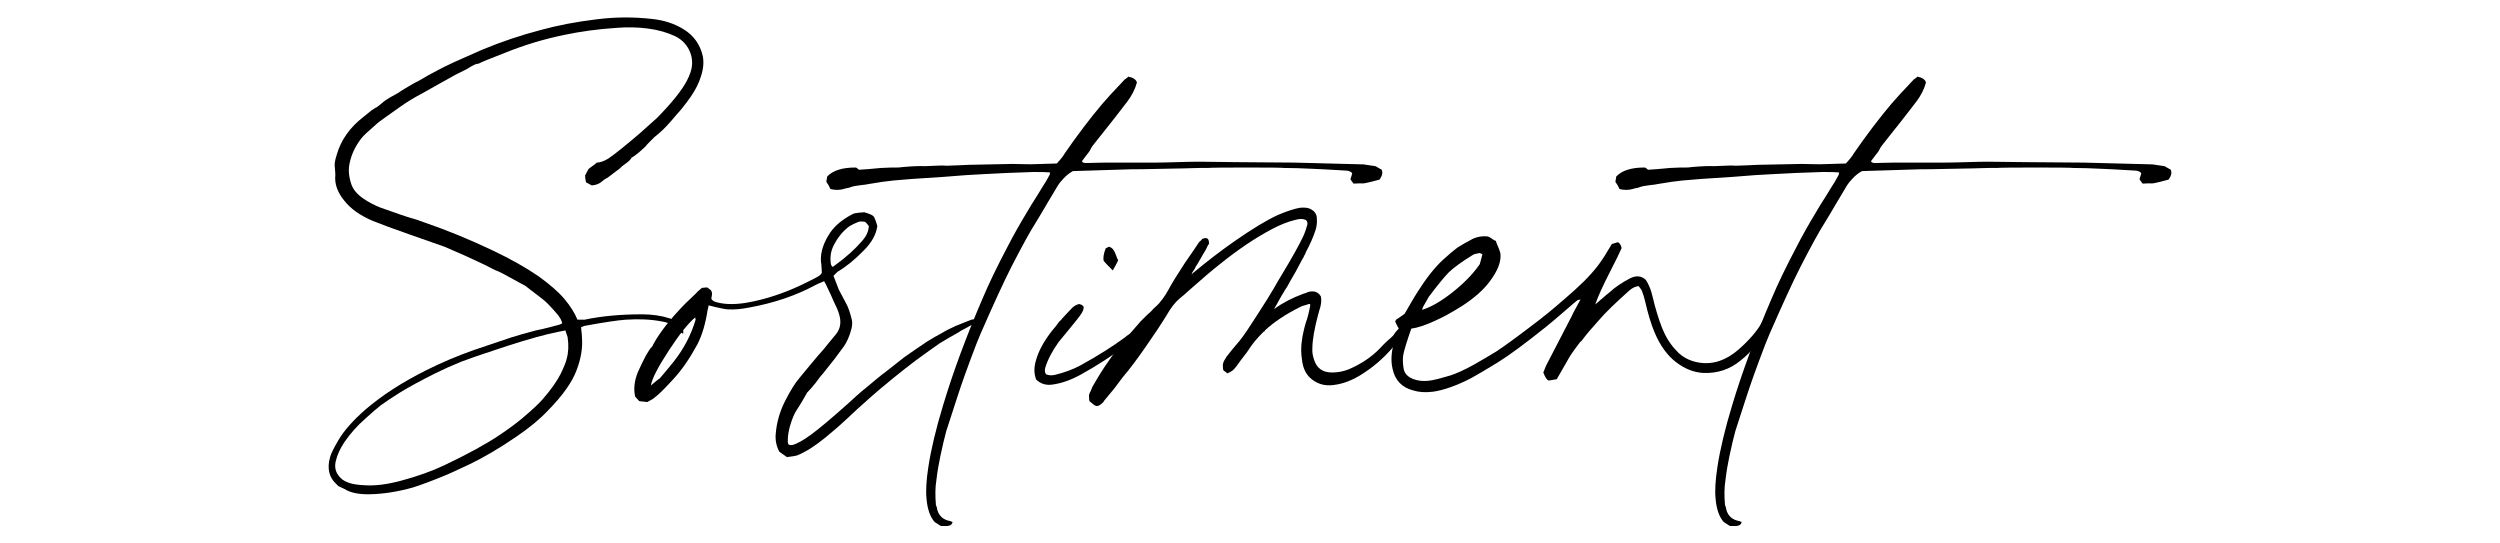
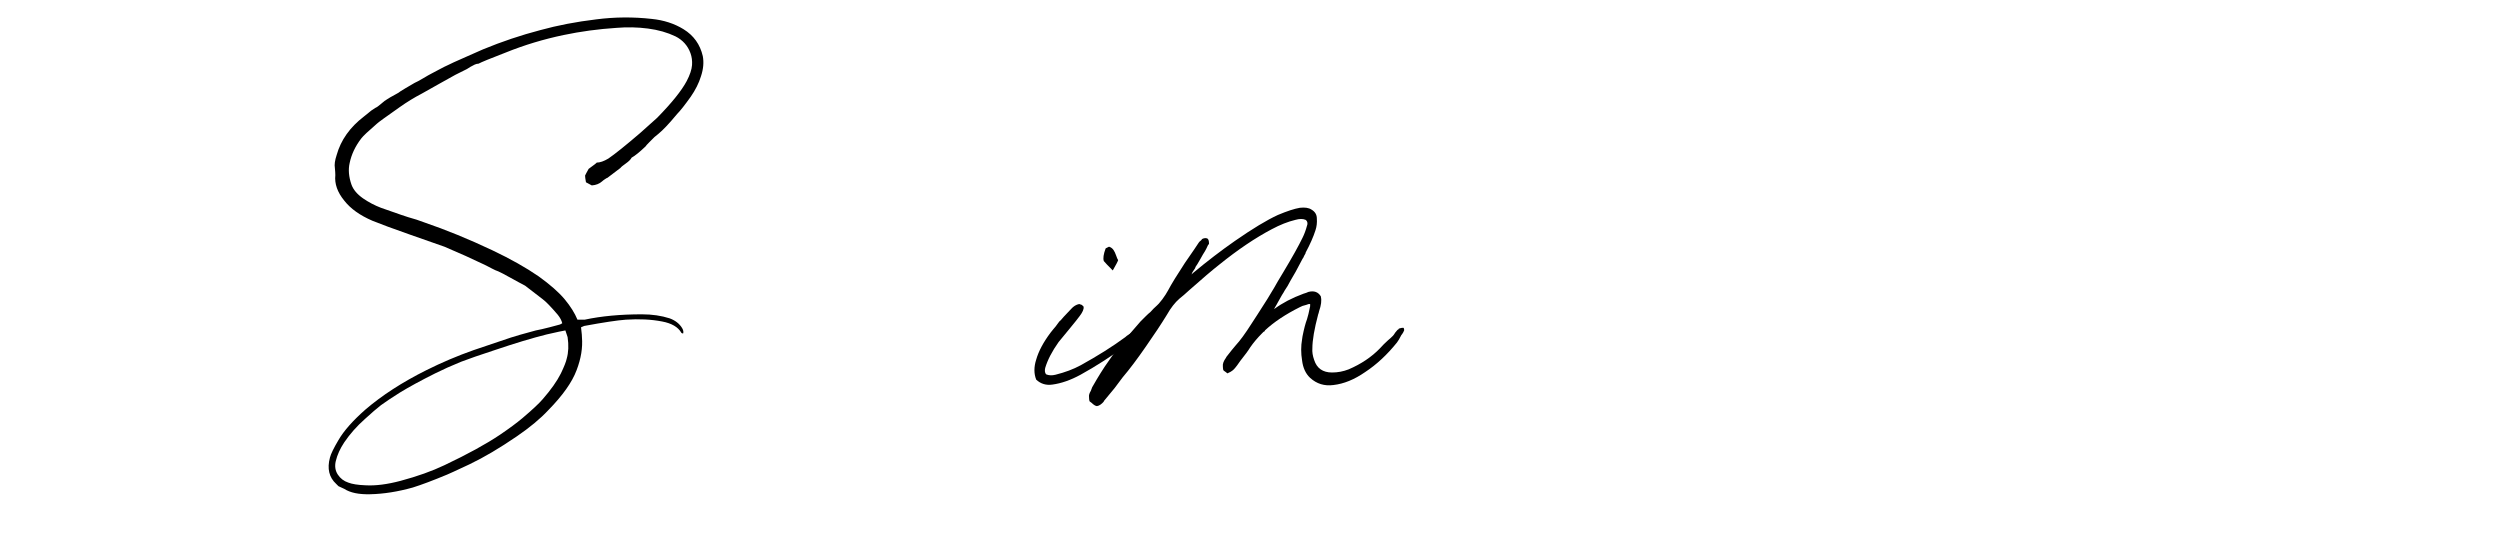
<svg xmlns="http://www.w3.org/2000/svg" width="100%" height="100%" viewBox="0 0 391 85" version="1.1" xml:space="preserve" style="fill-rule:evenodd;clip-rule:evenodd;stroke-linejoin:round;stroke-miterlimit:2;">
  <g transform="matrix(1,0,0,1,44.593,-2.727)">
    <path d="M39.632,45.936C41.452,47.243 42.817,48.445 43.727,49.541C44.637,50.638 45.302,51.7 45.722,52.726L46.842,52.726C49.455,52.166 52.442,51.886 55.802,51.886C57.388,51.886 58.835,52.096 60.142,52.516C61.028,52.843 61.682,53.356 62.102,54.056C62.288,54.383 62.335,54.663 62.242,54.896C62.055,54.85 61.962,54.803 61.962,54.756C61.448,53.87 60.445,53.286 58.952,53.006C57.272,52.68 55.382,52.586 53.282,52.726C51.975,52.82 49.805,53.146 46.772,53.706C46.772,53.706 46.608,53.776 46.282,53.916C46.282,54.01 46.305,54.231 46.352,54.581C46.398,54.931 46.422,55.223 46.422,55.456C46.562,57.09 46.282,58.816 45.582,60.636C44.882,62.503 43.412,64.58 41.172,66.866C39.912,68.22 38.255,69.596 36.202,70.996C33.542,72.816 31.092,74.263 28.852,75.336C26.658,76.363 25.492,76.9 25.352,76.946C23.112,77.88 21.315,78.556 19.962,78.976C17.628,79.63 15.412,79.98 13.312,80.026C11.538,80.073 10.185,79.793 9.252,79.186C9.252,79.186 8.948,79.046 8.342,78.766C8.108,78.533 7.992,78.416 7.992,78.416C6.872,77.39 6.545,76.013 7.012,74.286C7.152,73.726 7.595,72.816 8.342,71.556C9.182,70.11 10.582,68.523 12.542,66.796C15.155,64.556 18.328,62.503 22.062,60.636C24.488,59.423 26.962,58.373 29.482,57.486C31.862,56.693 33.798,56.04 35.292,55.526C35.992,55.293 37.298,54.92 39.212,54.406C39.725,54.313 40.437,54.15 41.347,53.916C42.257,53.683 42.782,53.543 42.922,53.496C42.968,53.496 43.108,53.426 43.342,53.286C43.248,52.866 43.015,52.423 42.642,51.956C41.568,50.696 40.775,49.88 40.262,49.506C39.188,48.666 38.278,47.966 37.532,47.406C37.438,47.36 37.088,47.173 36.482,46.846C36.202,46.706 35.712,46.438 35.012,46.041C34.312,45.645 33.752,45.353 33.332,45.166C33.052,45.073 32.737,44.933 32.387,44.746C32.037,44.56 31.652,44.361 31.232,44.151C30.812,43.941 30.485,43.79 30.252,43.696C29.318,43.23 27.545,42.436 24.932,41.316C24.278,41.083 22.482,40.453 19.542,39.426C16.882,38.493 14.922,37.77 13.662,37.256C11.702,36.416 10.232,35.366 9.252,34.106C8.178,32.8 7.712,31.47 7.852,30.116C7.852,29.836 7.828,29.463 7.782,28.996C7.688,28.483 7.782,27.806 8.062,26.966C8.715,24.633 10.138,22.626 12.332,20.946C12.472,20.853 12.647,20.713 12.857,20.526C13.067,20.34 13.265,20.176 13.452,20.036C13.638,19.896 13.848,19.756 14.082,19.616C14.315,19.523 14.63,19.301 15.027,18.951C15.423,18.601 15.715,18.38 15.902,18.286C16.042,18.193 16.228,18.076 16.462,17.936C16.695,17.796 16.928,17.668 17.162,17.551C17.395,17.435 17.582,17.33 17.722,17.236C17.815,17.143 18.177,16.91 18.807,16.536C19.437,16.163 19.915,15.883 20.242,15.696C20.568,15.556 21.023,15.311 21.607,14.961C22.19,14.611 22.622,14.366 22.902,14.226C23.088,14.133 23.485,13.923 24.092,13.596C24.698,13.27 25.165,13.036 25.492,12.896C25.632,12.803 26.658,12.336 28.572,11.496C29.972,10.89 30.765,10.54 30.952,10.446C33.892,9.233 36.878,8.23 39.912,7.436C42.618,6.69 45.535,6.13 48.662,5.756C51.555,5.383 54.448,5.36 57.342,5.686C59.208,5.873 60.865,6.41 62.312,7.296C63.898,8.276 64.902,9.676 65.322,11.496C65.508,12.476 65.415,13.526 65.042,14.646C64.715,15.72 64.178,16.793 63.432,17.866C62.498,19.173 61.798,20.06 61.332,20.526C61.192,20.713 60.853,21.11 60.317,21.716C59.78,22.323 59.325,22.801 58.952,23.151C58.578,23.501 58.182,23.84 57.762,24.166C57.575,24.353 57.307,24.621 56.957,24.971C56.607,25.321 56.408,25.543 56.362,25.636C55.428,26.523 54.705,27.106 54.192,27.386C54.052,27.666 53.748,27.97 53.282,28.296C52.815,28.623 52.535,28.856 52.442,28.996C52.302,29.09 51.625,29.603 50.412,30.536C50.365,30.536 50.237,30.606 50.027,30.746C49.817,30.886 49.665,31.003 49.572,31.096C49.152,31.47 48.615,31.68 47.962,31.726C47.868,31.68 47.717,31.598 47.507,31.481C47.297,31.365 47.145,31.283 47.052,31.236C46.958,30.723 46.912,30.373 46.912,30.186C46.958,30.093 47.017,29.976 47.087,29.836C47.157,29.696 47.227,29.568 47.297,29.451C47.367,29.335 47.425,29.23 47.472,29.136C48.312,28.53 48.732,28.203 48.732,28.156C49.245,28.156 49.852,27.946 50.552,27.526C51.578,26.826 53.235,25.496 55.522,23.536C56.828,22.37 57.715,21.576 58.182,21.156C60.468,18.823 62.008,16.91 62.802,15.416C63.315,14.436 63.595,13.596 63.642,12.896C63.688,12.243 63.607,11.625 63.397,11.041C63.187,10.458 62.883,9.945 62.487,9.501C62.09,9.058 61.612,8.696 61.052,8.416C59.792,7.81 58.357,7.401 56.747,7.191C55.137,6.981 53.492,6.946 51.812,7.086C48.965,7.273 46.212,7.646 43.552,8.206C40.425,8.86 37.415,9.77 34.522,10.936C32.095,11.87 30.672,12.453 30.252,12.686C30.065,12.686 29.867,12.733 29.657,12.826C29.447,12.92 29.225,13.036 28.992,13.176C28.758,13.316 28.572,13.433 28.432,13.526C27.592,13.946 26.985,14.25 26.612,14.436C26.192,14.67 25.375,15.125 24.162,15.801C22.948,16.478 22.015,17.003 21.362,17.376C20.195,17.983 19.052,18.683 17.932,19.476C15.738,21.016 14.548,21.88 14.362,22.066C13.008,23.233 12.192,24.003 11.912,24.376C10.978,25.59 10.372,26.873 10.092,28.226C9.858,29.253 9.952,30.373 10.372,31.586C10.652,32.38 11.258,33.103 12.192,33.756C13.078,34.363 14.012,34.853 14.992,35.226C17.605,36.16 19.262,36.72 19.962,36.906C20.195,36.953 20.755,37.14 21.642,37.466C25.188,38.68 28.782,40.15 32.422,41.876C35.268,43.23 37.672,44.583 39.632,45.936ZM44.182,55.456C44.182,55.41 44.065,55.06 43.832,54.406C43.505,54.453 42.525,54.663 40.892,55.036C38.652,55.596 35.945,56.413 32.772,57.486C30.485,58.233 28.735,58.84 27.522,59.306C26.028,59.913 24.675,60.52 23.462,61.126C21.222,62.246 19.378,63.25 17.932,64.136C16.672,64.93 15.692,65.583 14.992,66.096C14.385,66.563 13.545,67.286 12.472,68.266C11.212,69.386 10.138,70.6 9.252,71.906C8.598,72.886 8.155,73.866 7.922,74.846C7.735,75.64 7.84,76.34 8.237,76.946C8.633,77.553 9.182,77.973 9.882,78.206C10.488,78.44 11.375,78.58 12.542,78.626C14.128,78.72 15.972,78.486 18.072,77.926C20.685,77.226 22.972,76.41 24.932,75.476C28.572,73.75 31.465,72.163 33.612,70.716C35.058,69.736 36.225,68.873 37.112,68.126C38.652,66.82 39.702,65.84 40.262,65.186C41.568,63.693 42.525,62.34 43.132,61.126C43.645,60.053 43.948,59.283 44.042,58.816C44.322,57.836 44.368,56.716 44.182,55.456Z" style="fill-rule:nonzero;" />
-     <path d="M84.502,47.056C84.502,47.056 84.432,46.94 84.292,46.706C83.405,47.08 82.938,47.29 82.892,47.336C79.858,48.97 76.405,50.136 72.532,50.836C71.365,51.07 70.292,51.163 69.312,51.116C69.032,51.116 68.378,51 67.352,50.766C67.352,50.766 66.978,50.673 66.232,50.486C66.185,50.813 66.138,51.023 66.092,51.116C65.765,53.31 65.228,55.13 64.482,56.576C63.268,58.816 62.008,60.636 60.702,62.036C59.302,63.576 58.298,64.556 57.692,64.976C57.692,65.023 57.342,65.233 56.642,65.606C56.222,65.56 55.802,65.513 55.382,65.466C55.055,65.093 54.845,64.86 54.752,64.766C54.472,63.6 54.612,62.316 55.172,60.916C55.638,59.89 56.058,59.026 56.432,58.326C56.805,57.673 57.085,57.253 57.272,57.066C57.365,57.02 57.482,56.833 57.622,56.506C58.648,54.64 60.305,52.54 62.592,50.206C62.965,49.833 63.525,49.296 64.272,48.596C64.318,48.503 64.622,48.223 65.182,47.756C65.508,47.71 65.788,47.686 66.022,47.686C66.068,47.733 66.162,47.803 66.302,47.896C66.442,47.99 66.535,48.06 66.582,48.106C66.675,48.246 66.733,48.386 66.757,48.526C66.78,48.666 66.768,48.841 66.722,49.051C66.675,49.261 66.652,49.39 66.652,49.436C66.792,49.716 67.072,49.903 67.492,49.996C68.658,50.323 70.082,50.37 71.762,50.136C73.908,49.81 76.172,49.18 78.552,48.246C79.858,47.733 81.398,47.01 83.172,46.076C83.592,45.843 83.848,45.61 83.942,45.376C83.942,45.376 83.93,45.143 83.907,44.676C83.883,44.21 83.848,43.86 83.802,43.626C83.708,42.18 84.198,40.663 85.272,39.076C86.018,38.003 87.138,37.07 88.632,36.276C88.865,36.136 89.075,36.066 89.262,36.066C89.402,36.02 89.845,35.973 90.592,35.926C91.385,36.16 91.863,36.37 92.027,36.556C92.19,36.743 92.388,37.256 92.622,38.096C92.435,39.403 91.735,40.663 90.522,41.876C89.122,43.323 87.745,44.443 86.392,45.236C86.392,45.236 86.182,45.446 85.762,45.866C86.275,47.22 86.555,47.943 86.602,48.036C86.835,48.503 87.232,49.25 87.792,50.276C88.072,50.79 88.352,51.606 88.632,52.726C88.725,53.146 88.702,53.636 88.562,54.196C88.282,55.27 87.885,56.18 87.372,56.926C86.438,58.233 85.342,59.656 84.082,61.196C83.895,61.383 83.65,61.686 83.347,62.106C83.043,62.526 82.822,62.806 82.682,62.946C82.682,62.993 82.378,63.343 81.772,63.996C81.772,63.996 81.737,64.031 81.667,64.101C81.597,64.171 81.562,64.23 81.562,64.276C81.375,64.603 81.153,64.988 80.897,65.431C80.64,65.875 80.372,66.306 80.092,66.726C79.812,67.146 79.602,67.543 79.462,67.916C78.855,69.41 78.575,70.74 78.622,71.906C78.622,71.906 78.645,72 78.692,72.186C78.832,72.326 79.042,72.373 79.322,72.326C80.068,72.14 81.072,71.58 82.332,70.646C83.545,69.76 85.458,68.15 88.072,65.816C88.165,65.723 88.562,65.361 89.262,64.731C89.962,64.101 90.498,63.646 90.872,63.366C91.198,63.086 91.7,62.666 92.377,62.106C93.053,61.546 93.555,61.15 93.882,60.916C94.955,60.076 95.935,59.306 96.822,58.606C98.082,57.72 99.272,56.903 100.392,56.156C100.672,55.97 101.08,55.725 101.617,55.421C102.153,55.118 102.515,54.92 102.702,54.826C103.215,54.5 103.938,54.126 104.872,53.706C105.572,53.426 106.388,53.1 107.322,52.726C107.368,52.726 107.672,52.68 108.232,52.586L108.722,53.076C108.582,53.216 108.512,53.286 108.512,53.286C108.278,53.333 108.045,53.38 107.812,53.426C107.578,53.473 107.357,53.555 107.147,53.671C106.937,53.788 106.75,53.893 106.587,53.986C106.423,54.08 106.202,54.196 105.922,54.336C105.642,54.476 105.455,54.593 105.362,54.686C104.335,55.246 103.332,55.83 102.352,56.436C102.072,56.623 101.675,56.903 101.162,57.276C100.648,57.65 100.322,57.883 100.182,57.976C98.315,59.283 95.935,61.15 93.042,63.576C92.575,63.95 91.385,65 89.472,66.726C89.332,66.866 88.795,67.368 87.862,68.231C86.928,69.095 86.205,69.736 85.692,70.156C83.918,71.696 82.448,72.77 81.282,73.376C80.675,73.703 80.255,73.901 80.022,73.971C79.788,74.041 79.275,74.123 78.482,74.216C78.202,74.03 77.805,73.75 77.292,73.376C76.825,72.49 76.638,71.556 76.732,70.576C76.872,68.803 77.362,67.088 78.202,65.431C79.042,63.775 79.812,62.55 80.512,61.756C80.698,61.523 81.247,60.858 82.157,59.761C83.067,58.665 83.778,57.836 84.292,57.276C84.385,57.136 85.015,56.366 86.182,54.966C86.882,54.08 87.022,53.006 86.602,51.746C86.508,51.373 86.228,50.72 85.762,49.786C85.622,49.413 85.202,48.503 84.502,47.056ZM90.312,40.336C90.918,39.636 91.245,38.89 91.292,38.096C90.965,37.63 90.732,37.396 90.592,37.396C90.218,37.35 89.938,37.35 89.752,37.396C89.145,37.63 88.655,37.863 88.282,38.096C87.302,38.796 86.485,39.776 85.832,41.036C85.365,41.923 85.202,42.88 85.342,43.906C85.388,44.233 85.505,44.42 85.692,44.466C85.692,44.42 85.715,44.396 85.762,44.396C85.902,44.303 85.995,44.233 86.042,44.186C87.722,42.973 89.145,41.69 90.312,40.336ZM64.132,52.376C63.058,53.263 61.682,54.99 60.002,57.556C58.322,60.123 57.388,61.943 57.202,63.016C58.088,62.27 58.555,61.896 58.602,61.896C59.208,61.196 59.908,60.356 60.702,59.376C62.335,57.323 63.502,55.106 64.202,52.726C64.202,52.726 64.178,52.61 64.132,52.376Z" style="fill-rule:nonzero;" />
-     <path d="M171.512,29.276C171.698,29.743 171.582,30.256 171.162,30.816C171.022,30.863 170.578,30.98 169.832,31.166C169.085,31.353 168.642,31.435 168.502,31.411C168.362,31.388 167.895,31.4 167.102,31.446C166.915,31.213 166.752,30.98 166.612,30.746C166.658,30.606 166.717,30.431 166.787,30.221C166.857,30.011 166.892,29.883 166.892,29.836C166.752,29.603 166.472,29.463 166.052,29.416C162.925,29.23 161.198,29.136 160.872,29.136C159.098,29.043 157.558,28.996 156.252,28.996C155.925,28.95 153.965,28.926 150.372,28.926C146.825,28.926 144.795,28.95 144.282,28.996L143.057,28.996C142.613,28.996 142.147,29.008 141.657,29.031C141.167,29.055 140.758,29.066 140.432,29.066C139.965,29.066 138.74,29.09 136.757,29.136C134.773,29.183 133.245,29.206 132.172,29.206C132.078,29.206 129.092,29.3 123.212,29.486C122.698,29.766 122.22,30.14 121.777,30.606C121.333,31.073 121.03,31.446 120.867,31.726C120.703,32.006 120.412,32.496 119.992,33.196C119.758,33.57 119.478,34.036 119.152,34.596C118.825,35.156 118.51,35.693 118.207,36.206C117.903,36.72 117.635,37.163 117.402,37.536C116.562,38.843 115.302,41.13 113.622,44.396C112.408,46.776 110.775,50.323 108.722,55.036C108.722,55.036 108.512,55.55 108.092,56.576C106.785,59.983 105.758,62.853 105.012,65.186C104.125,67.893 103.588,69.55 103.402,70.156C103.122,71.183 102.818,72.466 102.492,74.006C102.212,75.313 102.002,76.573 101.862,77.786C101.675,78.906 101.652,80.236 101.792,81.776C101.838,81.823 101.873,81.893 101.897,81.986C101.92,82.08 101.943,82.173 101.967,82.266C101.99,82.36 102.002,82.43 102.002,82.476C102.282,83.456 102.958,84.04 104.032,84.226C104.032,84.226 104.148,84.273 104.382,84.366C104.335,84.74 104.055,84.95 103.542,84.996L102.562,84.996C102.048,84.67 101.722,84.46 101.582,84.366C100.882,83.573 100.462,82.383 100.322,80.796C100.182,79.536 100.275,77.856 100.602,75.756C101.022,73.003 101.792,69.783 102.912,66.096C104.452,60.963 106.505,55.41 109.072,49.436C110.052,47.103 111.382,44.35 113.062,41.176C113.902,39.543 114.858,37.84 115.932,36.066C116.165,35.646 116.422,35.215 116.702,34.771C116.982,34.328 117.285,33.85 117.612,33.336C117.938,32.823 118.195,32.403 118.382,32.076C118.848,31.376 119.222,30.746 119.502,30.186C119.548,30.186 119.595,30.023 119.642,29.696C119.222,29.65 118.358,29.626 117.052,29.626C114.018,29.72 111.335,29.836 109.002,29.976C107.742,30.023 105.712,30.163 102.912,30.396C99.085,30.63 96.495,30.816 95.142,30.956C94.162,31.05 92.855,31.236 91.222,31.516C91.082,31.563 90.673,31.621 89.997,31.691C89.32,31.761 88.795,31.866 88.422,32.006C88.328,32.053 88.223,32.088 88.107,32.111C87.99,32.135 87.862,32.158 87.722,32.181C87.582,32.205 87.465,32.24 87.372,32.286C86.672,32.473 85.972,32.473 85.272,32.286C85.272,32.286 85.237,32.205 85.167,32.041C85.097,31.878 85.038,31.761 84.992,31.691L84.642,31.166C84.688,30.98 84.735,30.7 84.782,30.326C85.668,29.393 87.138,28.926 89.192,28.926C89.285,28.926 89.355,28.95 89.402,28.996C89.448,29.043 89.507,29.09 89.577,29.136C89.647,29.183 89.705,29.23 89.752,29.276C89.938,29.276 90.44,29.241 91.257,29.171C92.073,29.101 92.715,29.043 93.182,28.996C93.415,28.996 93.695,28.985 94.022,28.961C94.348,28.938 94.628,28.926 94.862,28.926L95.702,28.926C96.028,28.926 96.308,28.903 96.542,28.856C98.175,28.716 99.342,28.67 100.042,28.716C100.415,28.716 100.987,28.693 101.757,28.646C102.527,28.6 103.098,28.6 103.472,28.646C103.892,28.646 104.533,28.623 105.397,28.576C106.26,28.53 106.762,28.506 106.902,28.506C107.462,28.506 108.605,28.483 110.332,28.436C112.058,28.39 113.202,28.366 113.762,28.366C114.042,28.366 114.625,28.378 115.512,28.401C116.398,28.425 116.97,28.425 117.227,28.401C117.483,28.378 118.638,28.343 120.692,28.296C121.298,27.643 121.718,27.106 121.952,26.686C121.998,26.64 122.442,26.01 123.282,24.796C125.475,21.763 127.435,19.313 129.162,17.446C130.515,16 131.238,15.23 131.332,15.136C131.378,15.136 131.565,14.996 131.892,14.716C132.638,14.856 133.082,15.16 133.222,15.626C132.942,16.653 132.452,17.633 131.752,18.566C131.472,18.94 131.122,19.395 130.702,19.931C130.282,20.468 129.92,20.935 129.617,21.331C129.313,21.728 128.963,22.171 128.567,22.661C128.17,23.151 127.808,23.606 127.482,24.026C127.388,24.166 127.213,24.388 126.957,24.691C126.7,24.995 126.478,25.275 126.292,25.531C126.105,25.788 125.965,26.033 125.872,26.266C125.825,26.36 125.615,26.64 125.242,27.106C124.962,27.48 124.752,27.76 124.612,27.946C124.705,28.133 124.915,28.226 125.242,28.226C125.568,28.226 126.023,28.215 126.607,28.191C127.19,28.168 127.738,28.156 128.252,28.156L136.162,28.156C136.908,28.156 138.028,28.133 139.522,28.086C141.015,28.04 142.158,28.016 142.952,28.016C143.092,28.016 145.005,28.04 148.692,28.086C154.198,28.133 157.232,28.156 157.792,28.156C160.032,28.203 163.648,28.296 168.642,28.436C168.688,28.436 169.318,28.53 170.532,28.716C170.625,28.763 170.788,28.856 171.022,28.996C171.255,29.136 171.418,29.23 171.512,29.276Z" style="fill-rule:nonzero;" />
    <path d="M135.602,52.516C135.835,52.61 135.975,52.68 136.022,52.726C136.115,53.053 135.998,53.356 135.672,53.636C133.245,55.456 131.985,56.413 131.892,56.506C129.278,58.42 126.782,60.03 124.402,61.336C122.862,62.176 121.392,62.69 119.992,62.876C119.012,63.016 118.172,62.76 117.472,62.106C117.098,61.173 117.098,60.123 117.472,58.956C117.845,57.65 118.592,56.25 119.712,54.756C119.852,54.57 119.992,54.395 120.132,54.231C120.272,54.068 120.4,53.916 120.517,53.776C120.633,53.636 120.762,53.461 120.902,53.251C121.042,53.041 121.182,52.89 121.322,52.796C121.368,52.703 121.905,52.12 122.932,51.046C123.305,50.626 123.725,50.37 124.192,50.276C124.472,50.37 124.612,50.416 124.612,50.416C124.612,50.416 124.705,50.51 124.892,50.696C124.938,51.07 124.728,51.56 124.262,52.166C124.028,52.493 123.527,53.123 122.757,54.056C121.987,54.99 121.392,55.713 120.972,56.226C119.945,57.673 119.245,59.026 118.872,60.286C118.778,60.706 118.825,61.033 119.012,61.266C119.432,61.453 119.922,61.476 120.482,61.336C121.975,60.963 123.282,60.473 124.402,59.866C127.108,58.373 129.442,56.903 131.402,55.456C131.542,55.316 131.728,55.176 131.962,55.036C132.195,54.896 132.405,54.768 132.592,54.651C132.778,54.535 132.988,54.395 133.222,54.231C133.455,54.068 133.665,53.94 133.852,53.846C133.945,53.753 134.528,53.31 135.602,52.516ZM129.442,45.026C128.695,44.28 128.228,43.79 128.042,43.556C127.902,43.136 127.995,42.483 128.322,41.596C128.368,41.55 128.427,41.515 128.497,41.491C128.567,41.468 128.637,41.433 128.707,41.386C128.777,41.34 128.835,41.316 128.882,41.316C129.162,41.41 129.383,41.573 129.547,41.806C129.71,42.04 129.85,42.331 129.967,42.681C130.083,43.031 130.188,43.276 130.282,43.416C130.235,43.603 129.955,44.14 129.442,45.026Z" style="fill-rule:nonzero;" />
    <path d="M175.012,54.406C174.918,54.64 174.802,54.85 174.662,55.036L174.592,55.106C174.312,55.666 174.078,56.063 173.892,56.296C172.352,58.21 170.695,59.75 168.922,60.916C167.242,62.083 165.585,62.76 163.952,62.946C162.552,63.133 161.338,62.76 160.312,61.826C159.612,61.173 159.192,60.263 159.052,59.096C158.958,58.536 158.912,57.976 158.912,57.416C158.912,56.856 158.958,56.32 159.052,55.806L159.122,55.316C159.355,54.15 159.588,53.263 159.822,52.656C159.962,52.236 160.125,51.56 160.312,50.626L160.312,50.276L160.242,50.276C160.055,50.276 159.938,50.3 159.892,50.346L159.682,50.416C159.262,50.51 158.935,50.626 158.702,50.766C156.462,51.886 154.642,53.1 153.242,54.406C153.242,54.453 153.218,54.5 153.172,54.546C153.125,54.593 153.078,54.616 153.032,54.616C152.938,54.71 152.868,54.78 152.822,54.826C152.075,55.573 151.445,56.32 150.932,57.066C150.652,57.533 150.138,58.233 149.392,59.166C148.972,59.773 148.715,60.123 148.622,60.216C148.342,60.59 147.968,60.87 147.502,61.056L147.432,61.126L147.292,61.056C147.058,60.87 146.895,60.753 146.802,60.706L146.802,60.636L146.732,60.636C146.685,60.403 146.662,60.193 146.662,60.006C146.615,59.633 146.778,59.19 147.152,58.676L147.222,58.536C147.875,57.696 148.365,57.09 148.692,56.716C149.345,56.016 150.162,54.896 151.142,53.356L152.052,51.956C153.265,50.09 154.152,48.666 154.712,47.686C154.992,47.173 155.458,46.38 156.112,45.306C157.512,42.973 158.515,41.176 159.122,39.916C159.402,39.356 159.635,38.726 159.822,38.026C159.868,37.933 159.892,37.816 159.892,37.676C159.892,37.443 159.798,37.256 159.612,37.116C159.192,36.93 158.655,36.93 158.002,37.116C156.835,37.396 155.598,37.886 154.292,38.586C151.725,39.94 148.995,41.783 146.102,44.116C145.028,44.956 143.465,46.286 141.412,48.106C140.805,48.666 140.292,49.11 139.872,49.436C139.172,50.043 138.518,50.883 137.912,51.956C137.025,53.403 135.928,55.06 134.622,56.926C133.268,58.886 132.055,60.496 130.982,61.756C130.702,62.13 130.282,62.69 129.722,63.436C128.975,64.323 128.415,65 128.042,65.466L128.042,65.536C127.668,65.956 127.318,66.19 126.992,66.236L126.922,66.236C126.688,66.19 126.432,66.026 126.152,65.746C126.012,65.653 125.918,65.583 125.872,65.536L125.802,65.466C125.755,65.28 125.732,65.07 125.732,64.836C125.685,64.556 125.778,64.23 126.012,63.856L126.222,63.296C126.782,62.316 127.225,61.57 127.552,61.056C127.738,60.776 127.948,60.45 128.182,60.076C129.162,58.63 129.932,57.556 130.492,56.856C131.052,56.156 131.845,55.223 132.872,54.056C133.198,53.683 133.502,53.333 133.782,53.006L134.552,52.236C134.878,51.91 135.135,51.676 135.322,51.536C135.648,51.163 135.998,50.813 136.372,50.486L136.652,50.206C137.025,49.786 137.375,49.32 137.702,48.806C137.935,48.433 138.215,47.943 138.542,47.336C139.008,46.543 139.382,45.936 139.662,45.516C140.222,44.583 141.062,43.323 142.182,41.736L142.882,40.686C142.928,40.593 143.045,40.476 143.232,40.336L143.372,40.196L143.372,40.126C143.745,39.94 144.048,39.916 144.282,40.056C144.422,40.196 144.492,40.43 144.492,40.756L144.492,40.896L144.352,41.036C144.165,41.456 144.002,41.783 143.862,42.016C143.675,42.296 143.442,42.693 143.162,43.206C143.068,43.393 142.905,43.673 142.672,44.046C142.672,44.046 142.578,44.186 142.392,44.466L142.322,44.676C142.275,44.723 142.228,44.793 142.182,44.886C142.042,45.073 141.948,45.213 141.902,45.306C141.855,45.4 141.808,45.516 141.762,45.656C141.855,45.563 141.925,45.493 141.972,45.446C144.212,43.58 146.405,41.9 148.552,40.406C151.305,38.493 153.545,37.14 155.272,36.346C156.718,35.74 157.862,35.366 158.702,35.226C159.495,35.133 160.102,35.226 160.522,35.506C161.082,35.833 161.362,36.3 161.362,36.906C161.408,37.56 161.338,38.166 161.152,38.726C160.825,39.753 160.312,40.92 159.612,42.226C159.612,42.32 159.577,42.413 159.507,42.506C159.437,42.6 159.39,42.681 159.367,42.751C159.343,42.821 159.308,42.903 159.262,42.996C159.215,43.09 159.168,43.16 159.122,43.206C158.328,44.746 157.698,45.89 157.232,46.636C156.952,47.196 156.648,47.71 156.322,48.176C156.228,48.363 156.088,48.596 155.902,48.876C155.762,49.11 155.552,49.483 155.272,49.996C155.272,49.996 155.202,50.125 155.062,50.381C154.922,50.638 154.805,50.836 154.712,50.976L154.712,51.046C155.972,50.113 157.488,49.32 159.262,48.666C159.588,48.573 159.845,48.48 160.032,48.386C160.918,48.153 161.572,48.386 161.992,49.086L161.992,49.156C162.132,49.716 162.038,50.463 161.712,51.396C161.665,51.63 161.618,51.793 161.572,51.886C160.965,54.173 160.662,55.946 160.662,57.206C160.615,57.766 160.708,58.373 160.942,59.026C161.362,60.333 162.295,60.986 163.742,60.986C164.628,60.986 165.492,60.823 166.332,60.496C168.292,59.656 169.925,58.56 171.232,57.206C171.605,56.786 172.025,56.366 172.492,55.946C172.725,55.76 172.982,55.526 173.262,55.246C173.355,55.153 173.472,54.99 173.612,54.756C173.752,54.57 173.868,54.43 173.962,54.336C174.008,54.29 174.078,54.243 174.172,54.196L174.172,54.126C174.452,54.033 174.685,53.986 174.872,53.986C174.965,54.033 175.012,54.126 175.012,54.266L175.012,54.406Z" style="fill-rule:nonzero;" />
-     <path d="M185.792,40.056C186.538,39.73 187.308,39.613 188.102,39.706C188.242,39.753 188.382,39.823 188.522,39.916C188.662,40.01 188.802,40.103 188.942,40.196C189.082,40.29 189.222,40.36 189.362,40.406C189.408,40.593 189.478,40.791 189.572,41.001C189.665,41.211 189.758,41.433 189.852,41.666C189.945,41.9 190.015,42.11 190.062,42.296C190.248,43.556 189.688,45.05 188.382,46.776C187.402,48.083 185.978,49.343 184.112,50.556C182.478,51.583 181.078,52.353 179.912,52.866C178.418,53.566 177.158,53.986 176.132,54.126C175.432,56.133 175.012,57.51 174.872,58.256C174.778,58.863 174.802,59.586 174.942,60.426C175.082,61.126 175.548,61.64 176.342,61.966C177.228,62.34 178.278,62.41 179.492,62.176C179.818,62.13 180.705,61.896 182.152,61.476C183.085,61.196 184.322,60.636 185.862,59.796C187.168,59.05 188.358,58.35 189.432,57.696C190.785,56.81 193.072,55.13 196.292,52.656C197.738,51.536 199.558,49.996 201.752,48.036C203.665,46.31 205.088,44.723 206.022,43.276C206.115,43.183 206.605,42.39 207.492,40.896C207.818,40.803 208.122,40.71 208.402,40.616C208.682,40.663 208.892,40.966 209.032,41.526C208.798,42.086 208.157,43.393 207.107,45.446C206.057,47.5 205.322,49.133 204.902,50.346C206.348,49.086 207.118,48.433 207.212,48.386C207.958,47.686 208.985,46.986 210.292,46.286C211.272,45.773 212.112,45.843 212.812,46.496C212.998,46.776 213.173,47.103 213.337,47.476C213.5,47.85 213.617,48.165 213.687,48.421C213.757,48.678 213.85,49.04 213.967,49.506C214.083,49.973 214.165,50.3 214.212,50.486C214.725,52.353 215.215,53.776 215.682,54.756C216.242,55.97 217.012,57.043 217.992,57.976C218.878,58.77 219.952,59.26 221.212,59.446C223.358,59.773 225.412,59.073 227.372,57.346C228.958,55.946 230.148,54.57 230.942,53.216C231.175,52.843 231.408,52.656 231.642,52.656C231.922,52.75 232.027,52.936 231.957,53.216C231.887,53.496 231.805,53.753 231.712,53.986C230.778,55.993 229.425,57.696 227.652,59.096C225.972,60.496 224.012,61.15 221.772,61.056C220.325,60.963 218.948,60.426 217.642,59.446C216.195,58.373 215.028,56.763 214.142,54.616C213.628,53.403 213.138,51.77 212.672,49.716C212.532,49.156 212.368,48.643 212.182,48.176C212.182,48.13 212.018,47.896 211.692,47.476C211.178,47.523 210.688,47.756 210.222,48.176C208.075,50.09 206.558,51.56 205.672,52.586C204.365,54.033 203.455,55.106 202.942,55.806C202.895,55.9 202.802,56.005 202.662,56.121C202.522,56.238 202.428,56.343 202.382,56.436C201.448,57.65 200.818,58.583 200.492,59.236C200.445,59.33 199.908,60.263 198.882,62.036C198.602,62.083 198.182,62.153 197.622,62.246C197.342,62.153 197.062,61.733 196.782,60.986C197.062,60.286 197.202,59.936 197.202,59.936C197.575,59.19 198.905,56.623 201.192,52.236C201.332,51.91 201.565,51.455 201.892,50.871C202.218,50.288 202.452,49.856 202.592,49.576C202.312,49.623 202.172,49.646 202.172,49.646C202.078,49.693 201.402,50.265 200.142,51.361C198.882,52.458 197.902,53.286 197.202,53.846C193.935,56.46 191.438,58.303 189.712,59.376C187.892,60.496 186.468,61.336 185.442,61.896C183.155,63.063 181.172,63.763 179.492,63.996C178.325,64.136 177.298,64.066 176.412,63.786C174.638,63.32 173.565,62.176 173.192,60.356C172.912,59.096 173.005,57.696 173.472,56.156C173.518,56.063 173.752,55.363 174.172,54.056C174.078,53.963 173.973,53.788 173.857,53.531C173.74,53.275 173.658,53.1 173.612,53.006C173.705,52.82 173.752,52.726 173.752,52.726C173.985,52.586 174.428,52.283 175.082,51.816C176.342,49.623 177.018,48.48 177.112,48.386C178.465,46.24 179.795,44.56 181.102,43.346C182.082,42.46 182.828,41.83 183.342,41.456C183.995,41.036 184.812,40.57 185.792,40.056ZM186.842,44.046C186.888,43.906 186.958,43.65 187.052,43.276C187.145,42.903 187.215,42.646 187.262,42.506C186.982,42.366 186.842,42.296 186.842,42.296C186.282,42.39 185.932,42.483 185.792,42.576C184.112,43.603 182.852,44.513 182.012,45.306C181.358,45.96 180.308,47.243 178.862,49.156C178.768,49.296 178.465,49.833 177.952,50.766C177.952,50.766 177.905,50.906 177.812,51.186C179.212,50.766 180.81,49.845 182.607,48.421C184.403,46.998 185.815,45.54 186.842,44.046Z" style="fill-rule:nonzero;" />
-     <path d="M294.922,29.276C295.108,29.743 294.992,30.256 294.572,30.816C294.432,30.863 293.988,30.98 293.242,31.166C292.495,31.353 292.052,31.435 291.912,31.411C291.772,31.388 291.305,31.4 290.512,31.446C290.325,31.213 290.162,30.98 290.022,30.746C290.068,30.606 290.127,30.431 290.197,30.221C290.267,30.011 290.302,29.883 290.302,29.836C290.162,29.603 289.882,29.463 289.462,29.416C286.335,29.23 284.608,29.136 284.282,29.136C282.508,29.043 280.968,28.996 279.662,28.996C279.335,28.95 277.375,28.926 273.782,28.926C270.235,28.926 268.205,28.95 267.692,28.996L266.467,28.996C266.023,28.996 265.557,29.008 265.067,29.031C264.577,29.055 264.168,29.066 263.842,29.066C263.375,29.066 262.15,29.09 260.167,29.136C258.183,29.183 256.655,29.206 255.582,29.206C255.488,29.206 252.502,29.3 246.622,29.486C246.108,29.766 245.63,30.14 245.187,30.606C244.743,31.073 244.44,31.446 244.277,31.726C244.113,32.006 243.822,32.496 243.402,33.196C243.168,33.57 242.888,34.036 242.562,34.596C242.235,35.156 241.92,35.693 241.617,36.206C241.313,36.72 241.045,37.163 240.812,37.536C239.972,38.843 238.712,41.13 237.032,44.396C235.818,46.776 234.185,50.323 232.132,55.036C232.132,55.036 231.922,55.55 231.502,56.576C230.195,59.983 229.168,62.853 228.422,65.186C227.535,67.893 226.998,69.55 226.812,70.156C226.532,71.183 226.228,72.466 225.902,74.006C225.622,75.313 225.412,76.573 225.272,77.786C225.085,78.906 225.062,80.236 225.202,81.776C225.248,81.823 225.283,81.893 225.307,81.986C225.33,82.08 225.353,82.173 225.377,82.266C225.4,82.36 225.412,82.43 225.412,82.476C225.692,83.456 226.368,84.04 227.442,84.226C227.442,84.226 227.558,84.273 227.792,84.366C227.745,84.74 227.465,84.95 226.952,84.996L225.972,84.996C225.458,84.67 225.132,84.46 224.992,84.366C224.292,83.573 223.872,82.383 223.732,80.796C223.592,79.536 223.685,77.856 224.012,75.756C224.432,73.003 225.202,69.783 226.322,66.096C227.862,60.963 229.915,55.41 232.482,49.436C233.462,47.103 234.792,44.35 236.472,41.176C237.312,39.543 238.268,37.84 239.342,36.066C239.575,35.646 239.832,35.215 240.112,34.771C240.392,34.328 240.695,33.85 241.022,33.336C241.348,32.823 241.605,32.403 241.792,32.076C242.258,31.376 242.632,30.746 242.912,30.186C242.958,30.186 243.005,30.023 243.052,29.696C242.632,29.65 241.768,29.626 240.462,29.626C237.428,29.72 234.745,29.836 232.412,29.976C231.152,30.023 229.122,30.163 226.322,30.396C222.495,30.63 219.905,30.816 218.552,30.956C217.572,31.05 216.265,31.236 214.632,31.516C214.492,31.563 214.083,31.621 213.407,31.691C212.73,31.761 212.205,31.866 211.832,32.006C211.738,32.053 211.633,32.088 211.517,32.111C211.4,32.135 211.272,32.158 211.132,32.181C210.992,32.205 210.875,32.24 210.782,32.286C210.082,32.473 209.382,32.473 208.682,32.286C208.682,32.286 208.647,32.205 208.577,32.041C208.507,31.878 208.448,31.761 208.402,31.691L208.052,31.166C208.098,30.98 208.145,30.7 208.192,30.326C209.078,29.393 210.548,28.926 212.602,28.926C212.695,28.926 212.765,28.95 212.812,28.996C212.858,29.043 212.917,29.09 212.987,29.136C213.057,29.183 213.115,29.23 213.162,29.276C213.348,29.276 213.85,29.241 214.667,29.171C215.483,29.101 216.125,29.043 216.592,28.996C216.825,28.996 217.105,28.985 217.432,28.961C217.758,28.938 218.038,28.926 218.272,28.926L219.112,28.926C219.438,28.926 219.718,28.903 219.952,28.856C221.585,28.716 222.752,28.67 223.452,28.716C223.825,28.716 224.397,28.693 225.167,28.646C225.937,28.6 226.508,28.6 226.882,28.646C227.302,28.646 227.943,28.623 228.807,28.576C229.67,28.53 230.172,28.506 230.312,28.506C230.872,28.506 232.015,28.483 233.742,28.436C235.468,28.39 236.612,28.366 237.172,28.366C237.452,28.366 238.035,28.378 238.922,28.401C239.808,28.425 240.38,28.425 240.637,28.401C240.893,28.378 242.048,28.343 244.102,28.296C244.708,27.643 245.128,27.106 245.362,26.686C245.408,26.64 245.852,26.01 246.692,24.796C248.885,21.763 250.845,19.313 252.572,17.446C253.925,16 254.648,15.23 254.742,15.136C254.788,15.136 254.975,14.996 255.302,14.716C256.048,14.856 256.492,15.16 256.632,15.626C256.352,16.653 255.862,17.633 255.162,18.566C254.882,18.94 254.532,19.395 254.112,19.931C253.692,20.468 253.33,20.935 253.027,21.331C252.723,21.728 252.373,22.171 251.977,22.661C251.58,23.151 251.218,23.606 250.892,24.026C250.798,24.166 250.623,24.388 250.367,24.691C250.11,24.995 249.888,25.275 249.702,25.531C249.515,25.788 249.375,26.033 249.282,26.266C249.235,26.36 249.025,26.64 248.652,27.106C248.372,27.48 248.162,27.76 248.022,27.946C248.115,28.133 248.325,28.226 248.652,28.226C248.978,28.226 249.433,28.215 250.017,28.191C250.6,28.168 251.148,28.156 251.662,28.156L259.572,28.156C260.318,28.156 261.438,28.133 262.932,28.086C264.425,28.04 265.568,28.016 266.362,28.016C266.502,28.016 268.415,28.04 272.102,28.086C277.608,28.133 280.642,28.156 281.202,28.156C283.442,28.203 287.058,28.296 292.052,28.436C292.098,28.436 292.728,28.53 293.942,28.716C294.035,28.763 294.198,28.856 294.432,28.996C294.665,29.136 294.828,29.23 294.922,29.276Z" style="fill-rule:nonzero;" />
  </g>
</svg>